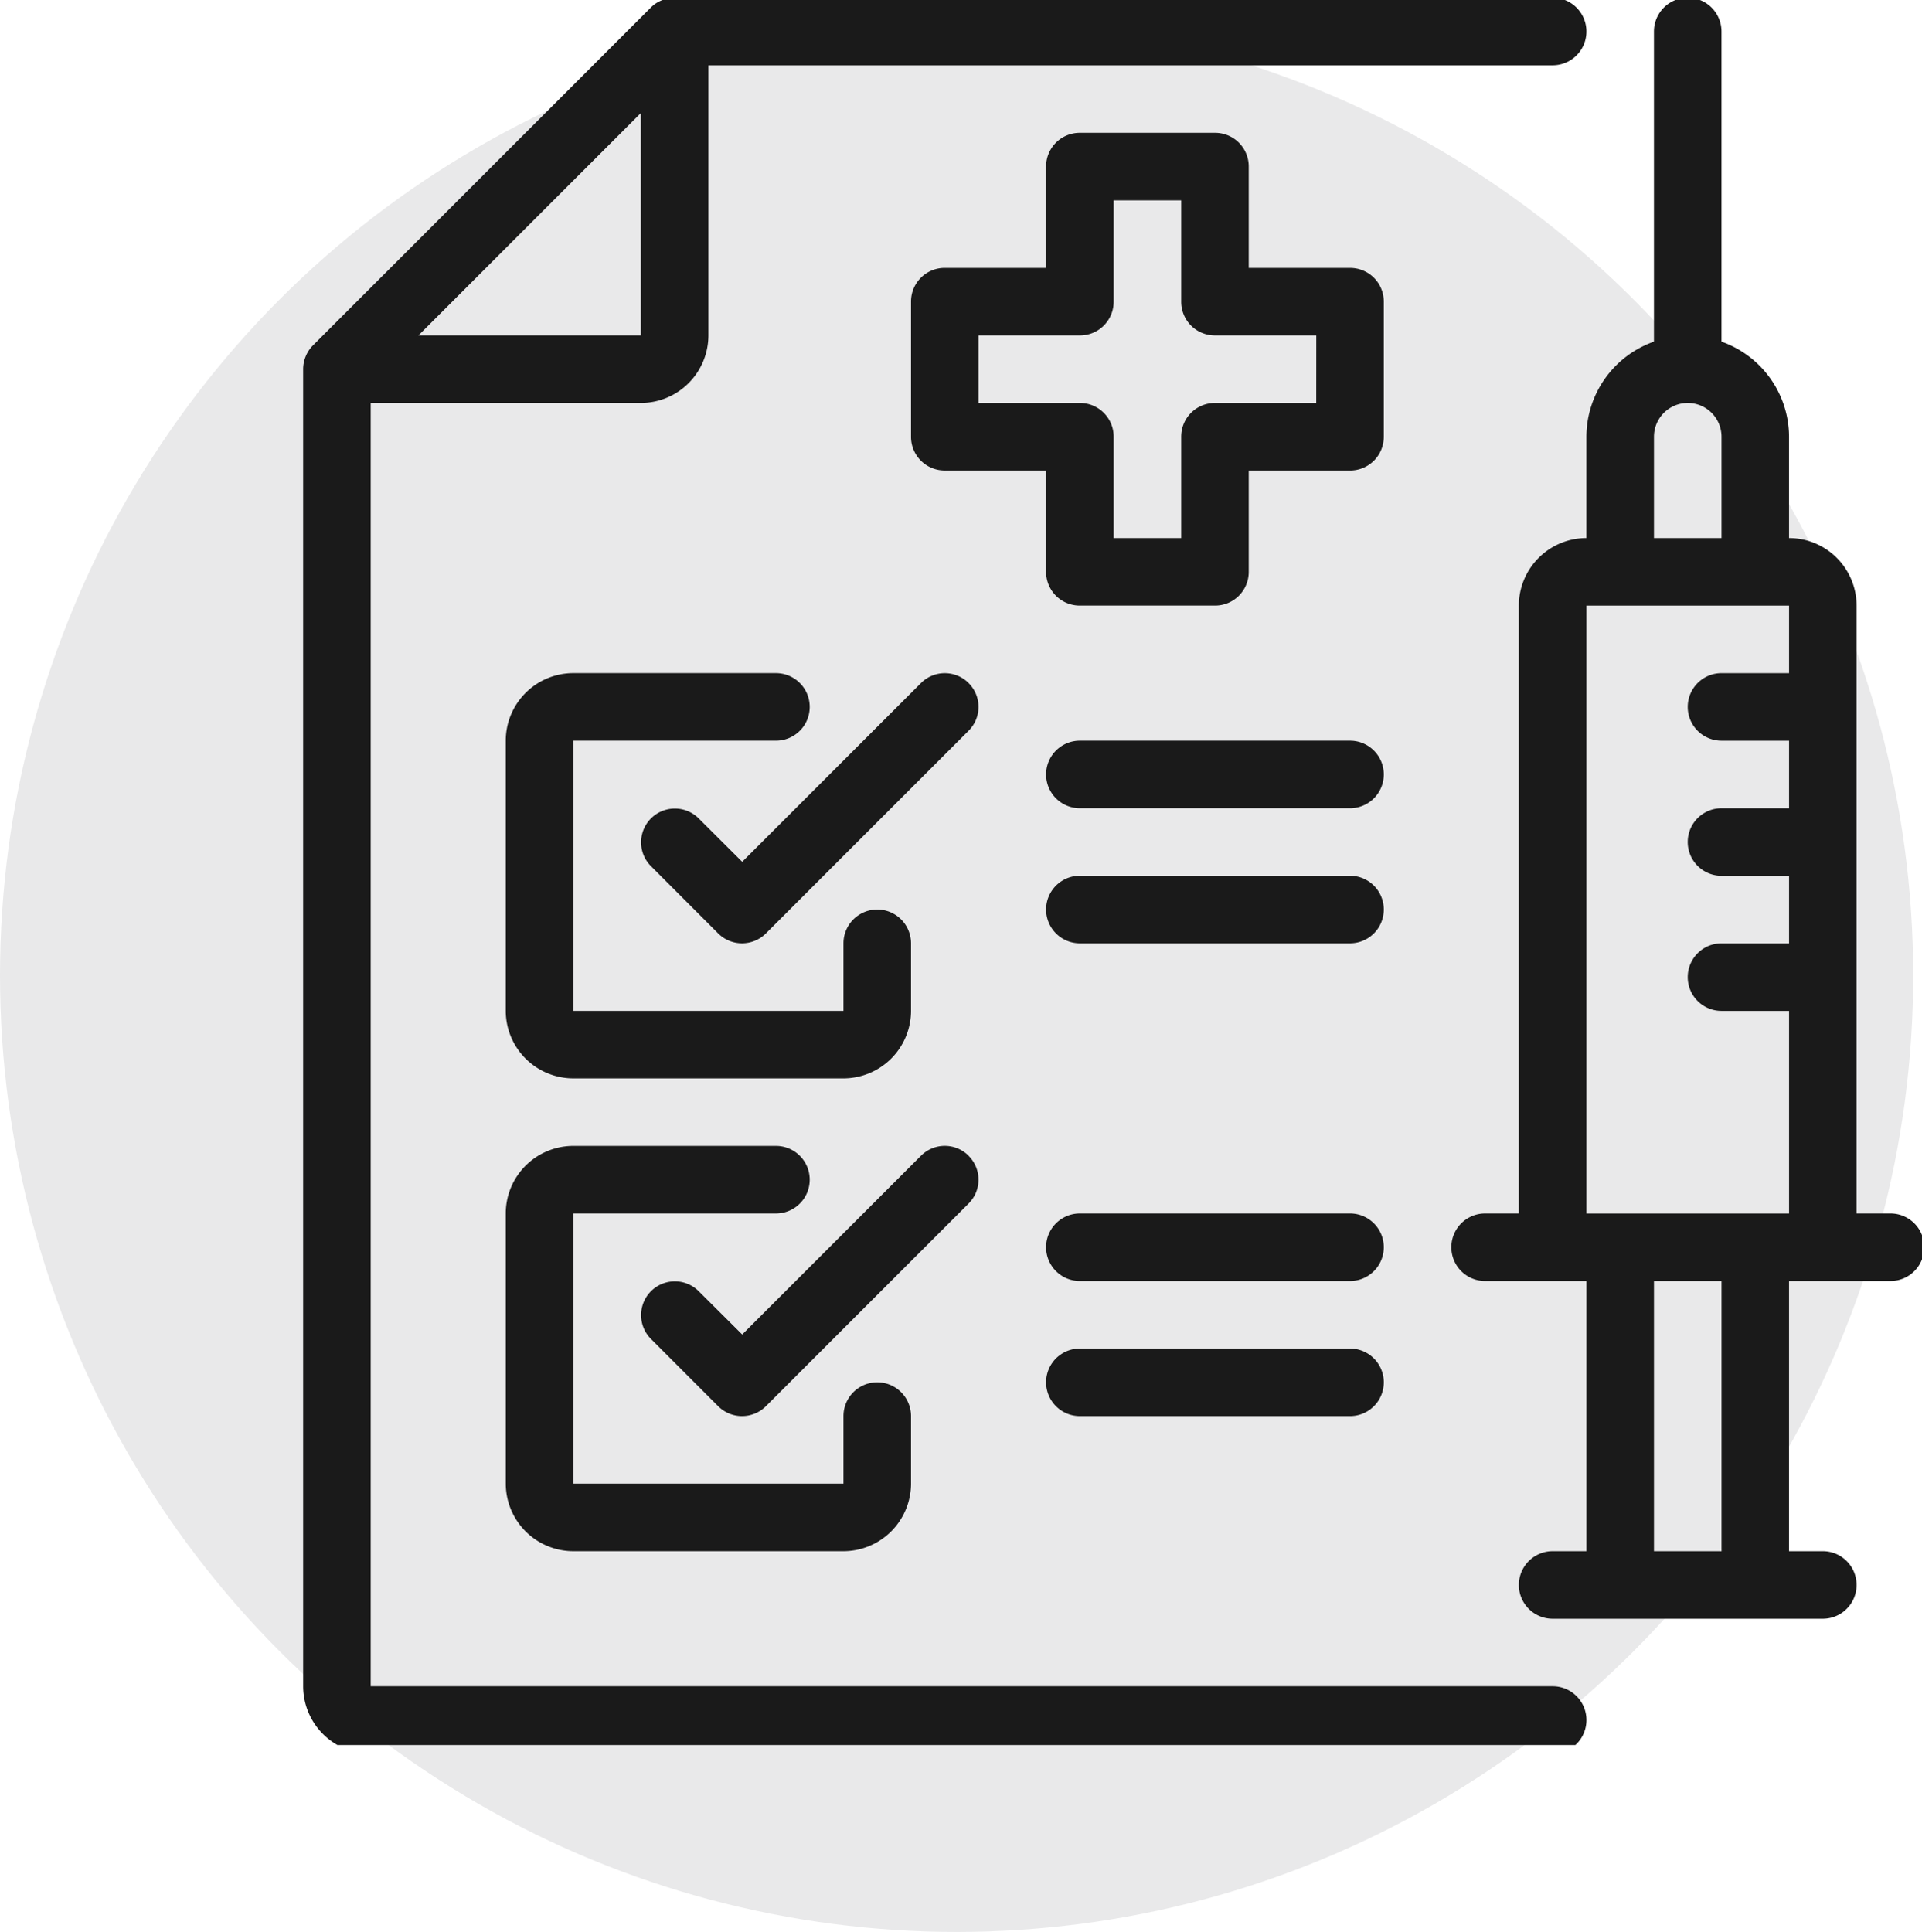
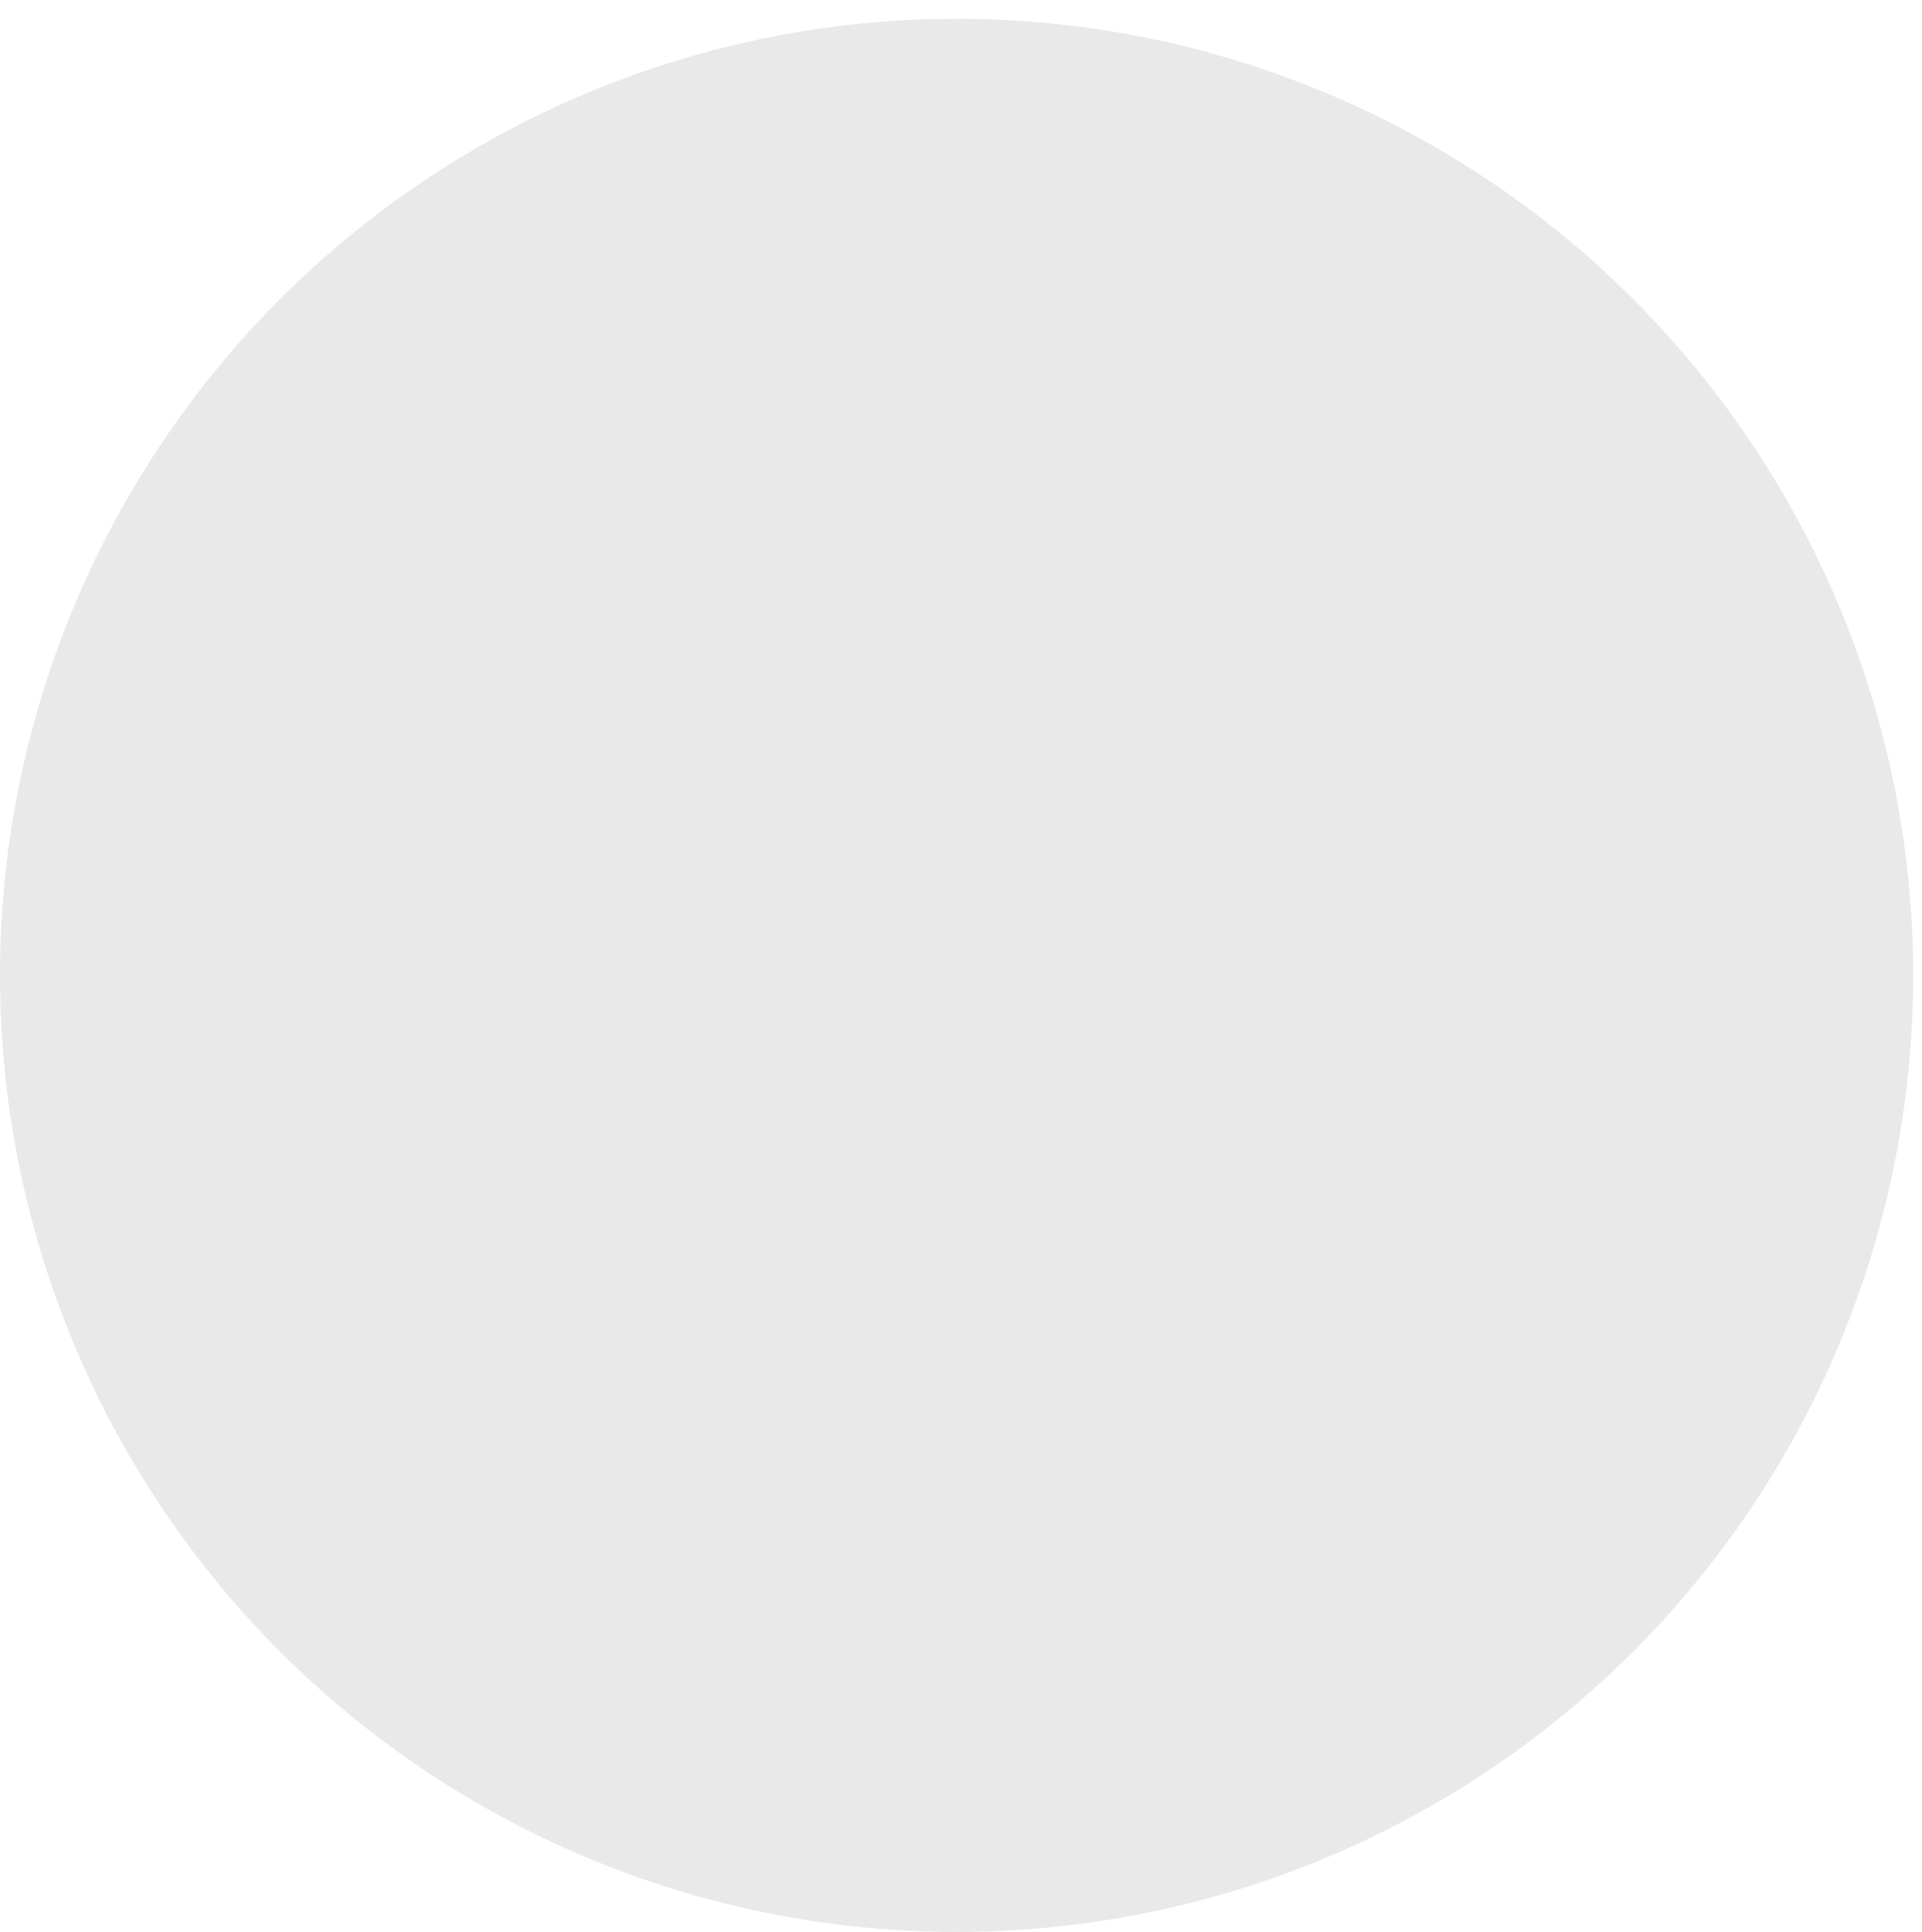
<svg xmlns="http://www.w3.org/2000/svg" width="91.419" height="91.892" viewBox="0 0 91.419 91.892">
  <defs>
    <clipPath id="clip-path">
-       <rect id="Rechteck_1053" data-name="Rechteck 1053" width="77" height="83" transform="translate(0 0.108)" fill="none" />
-     </clipPath>
+       </clipPath>
  </defs>
  <g id="Gruppe_6483" data-name="Gruppe 6483" transform="translate(-274.581 -3709)">
    <circle id="Ellipse_19" data-name="Ellipse 19" cx="45.5" cy="45.5" r="45.5" transform="translate(274.581 3709.892)" fill="rgba(21,20,26,0.09)" />
    <g id="Gruppe_140" data-name="Gruppe 140" transform="translate(289 3708.892)">
      <g id="Gruppe_139" data-name="Gruppe 139" clip-path="url(#clip-path)">
        <path id="Pfad_607" data-name="Pfad 607" d="M59.432,80.314H3.213V19.275h12.85a3.218,3.218,0,0,0,3.213-3.213V3.213H59.432a1.606,1.606,0,1,0,0-3.213H17.669a1.588,1.588,0,0,0-.618.125,1.566,1.566,0,0,0-.519.347L.472,16.532a1.566,1.566,0,0,0-.347.519A1.588,1.588,0,0,0,0,17.669V80.314a3.217,3.217,0,0,0,3.213,3.213h56.22a1.606,1.606,0,1,0,0-3.213M16.063,5.484V16.063H5.484ZM49.795,35.338H36.944a1.606,1.606,0,0,0,0,3.213h12.85a1.606,1.606,0,1,0,0-3.213m0,6.425H36.944a1.606,1.606,0,0,0,0,3.213h12.85a1.606,1.606,0,1,0,0-3.213m0,16.063H36.944a1.606,1.606,0,0,0,0,3.213h12.85a1.606,1.606,0,1,0,0-3.213m0,6.425H36.944a1.606,1.606,0,0,0,0,3.213h12.85a1.606,1.606,0,1,0,0-3.213M22.488,35.338a1.606,1.606,0,1,0,0-3.213H12.85a3.216,3.216,0,0,0-3.213,3.213v12.85A3.217,3.217,0,0,0,12.85,51.4H25.7a3.218,3.218,0,0,0,3.213-3.213V44.976a1.606,1.606,0,1,0-3.213,0v3.213H12.85V35.338ZM31.655,32.6a1.6,1.6,0,0,0-2.271,0l-8.5,8.5L18.8,39.021a1.606,1.606,0,0,0-2.271,2.271l3.211,3.213a1.605,1.605,0,0,0,2.271,0l9.639-9.638a1.6,1.6,0,0,0,0-2.271M9.638,70.676a3.217,3.217,0,0,0,3.213,3.213H25.7a3.218,3.218,0,0,0,3.213-3.213V67.464a1.606,1.606,0,0,0-3.213,0v3.213H12.85V57.826h9.638a1.606,1.606,0,1,0,0-3.213H12.85a3.216,3.216,0,0,0-3.213,3.213ZM31.655,55.084a1.6,1.6,0,0,0-2.271,0l-8.5,8.5L18.8,61.509a1.606,1.606,0,0,0-2.271,2.271l3.211,3.213a1.605,1.605,0,0,0,2.271,0l9.639-9.638a1.6,1.6,0,0,0,0-2.271M51.4,14.457a1.6,1.6,0,0,0-1.606-1.606H44.976V8.031A1.6,1.6,0,0,0,43.37,6.425H36.944a1.6,1.6,0,0,0-1.606,1.606V12.85H30.519a1.6,1.6,0,0,0-1.606,1.606v6.425a1.6,1.6,0,0,0,1.606,1.606h4.819v4.819a1.6,1.6,0,0,0,1.606,1.606H43.37a1.6,1.6,0,0,0,1.606-1.606V22.488h4.819A1.6,1.6,0,0,0,51.4,20.882Zm-3.213,4.819H43.37a1.6,1.6,0,0,0-1.606,1.606V25.7H38.551V20.882a1.6,1.6,0,0,0-1.606-1.606H32.126V16.063h4.819a1.6,1.6,0,0,0,1.606-1.606V9.638h3.213v4.819a1.6,1.6,0,0,0,1.606,1.606h4.819ZM75.5,57.826H73.889V28.913A3.217,3.217,0,0,0,70.676,25.7V20.882a4.812,4.812,0,0,0-3.213-4.523V1.606a1.606,1.606,0,1,0-3.213,0V16.358a4.81,4.81,0,0,0-3.213,4.523V25.7a3.216,3.216,0,0,0-3.213,3.213V57.826H56.22a1.606,1.606,0,0,0,0,3.213h4.819v12.85H59.432a1.606,1.606,0,0,0,0,3.213h12.85a1.606,1.606,0,0,0,0-3.213H70.676V61.039H75.5a1.606,1.606,0,1,0,0-3.213M64.251,20.882a1.606,1.606,0,1,1,3.213,0V25.7H64.251Zm3.213,53.007H64.251V61.039h3.213Zm3.213-41.763H67.464a1.606,1.606,0,0,0,0,3.213h3.213v3.213H67.464a1.606,1.606,0,0,0,0,3.213h3.213v3.213H67.464a1.606,1.606,0,0,0,0,3.213h3.213v9.638H61.039V28.913h9.638Z" fill="#1a1a1a" />
      </g>
    </g>
  </g>
</svg>